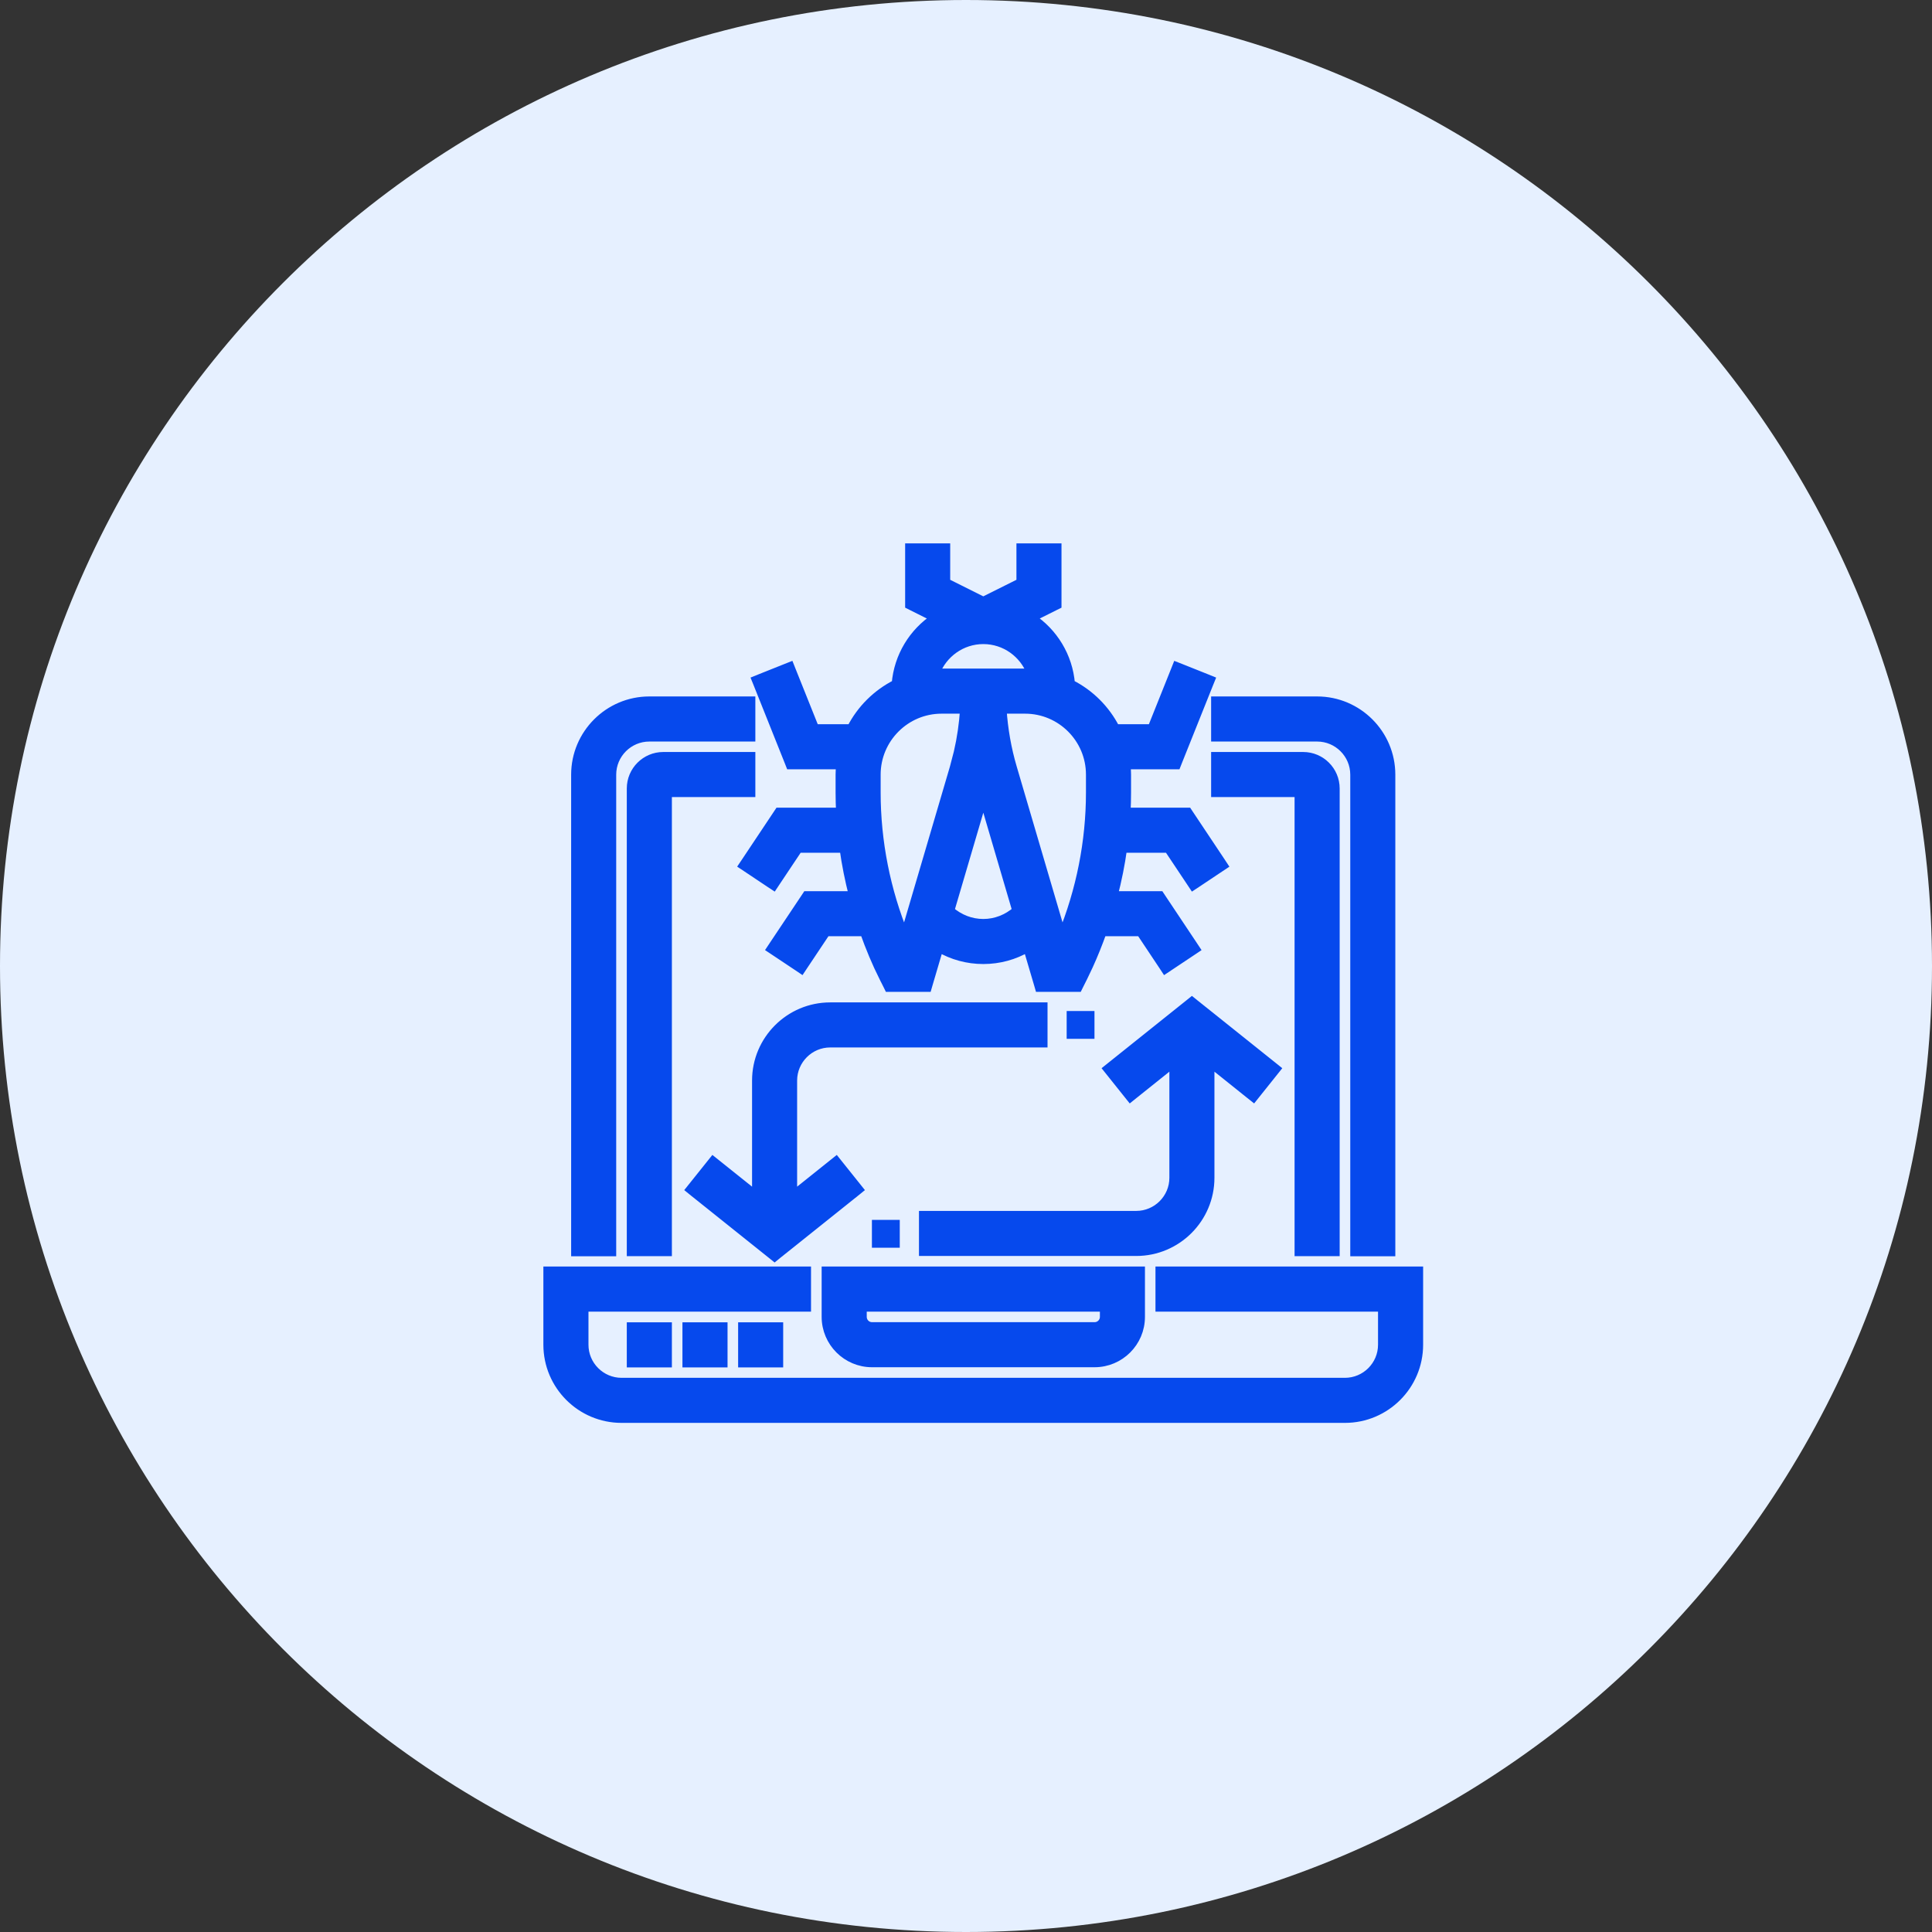
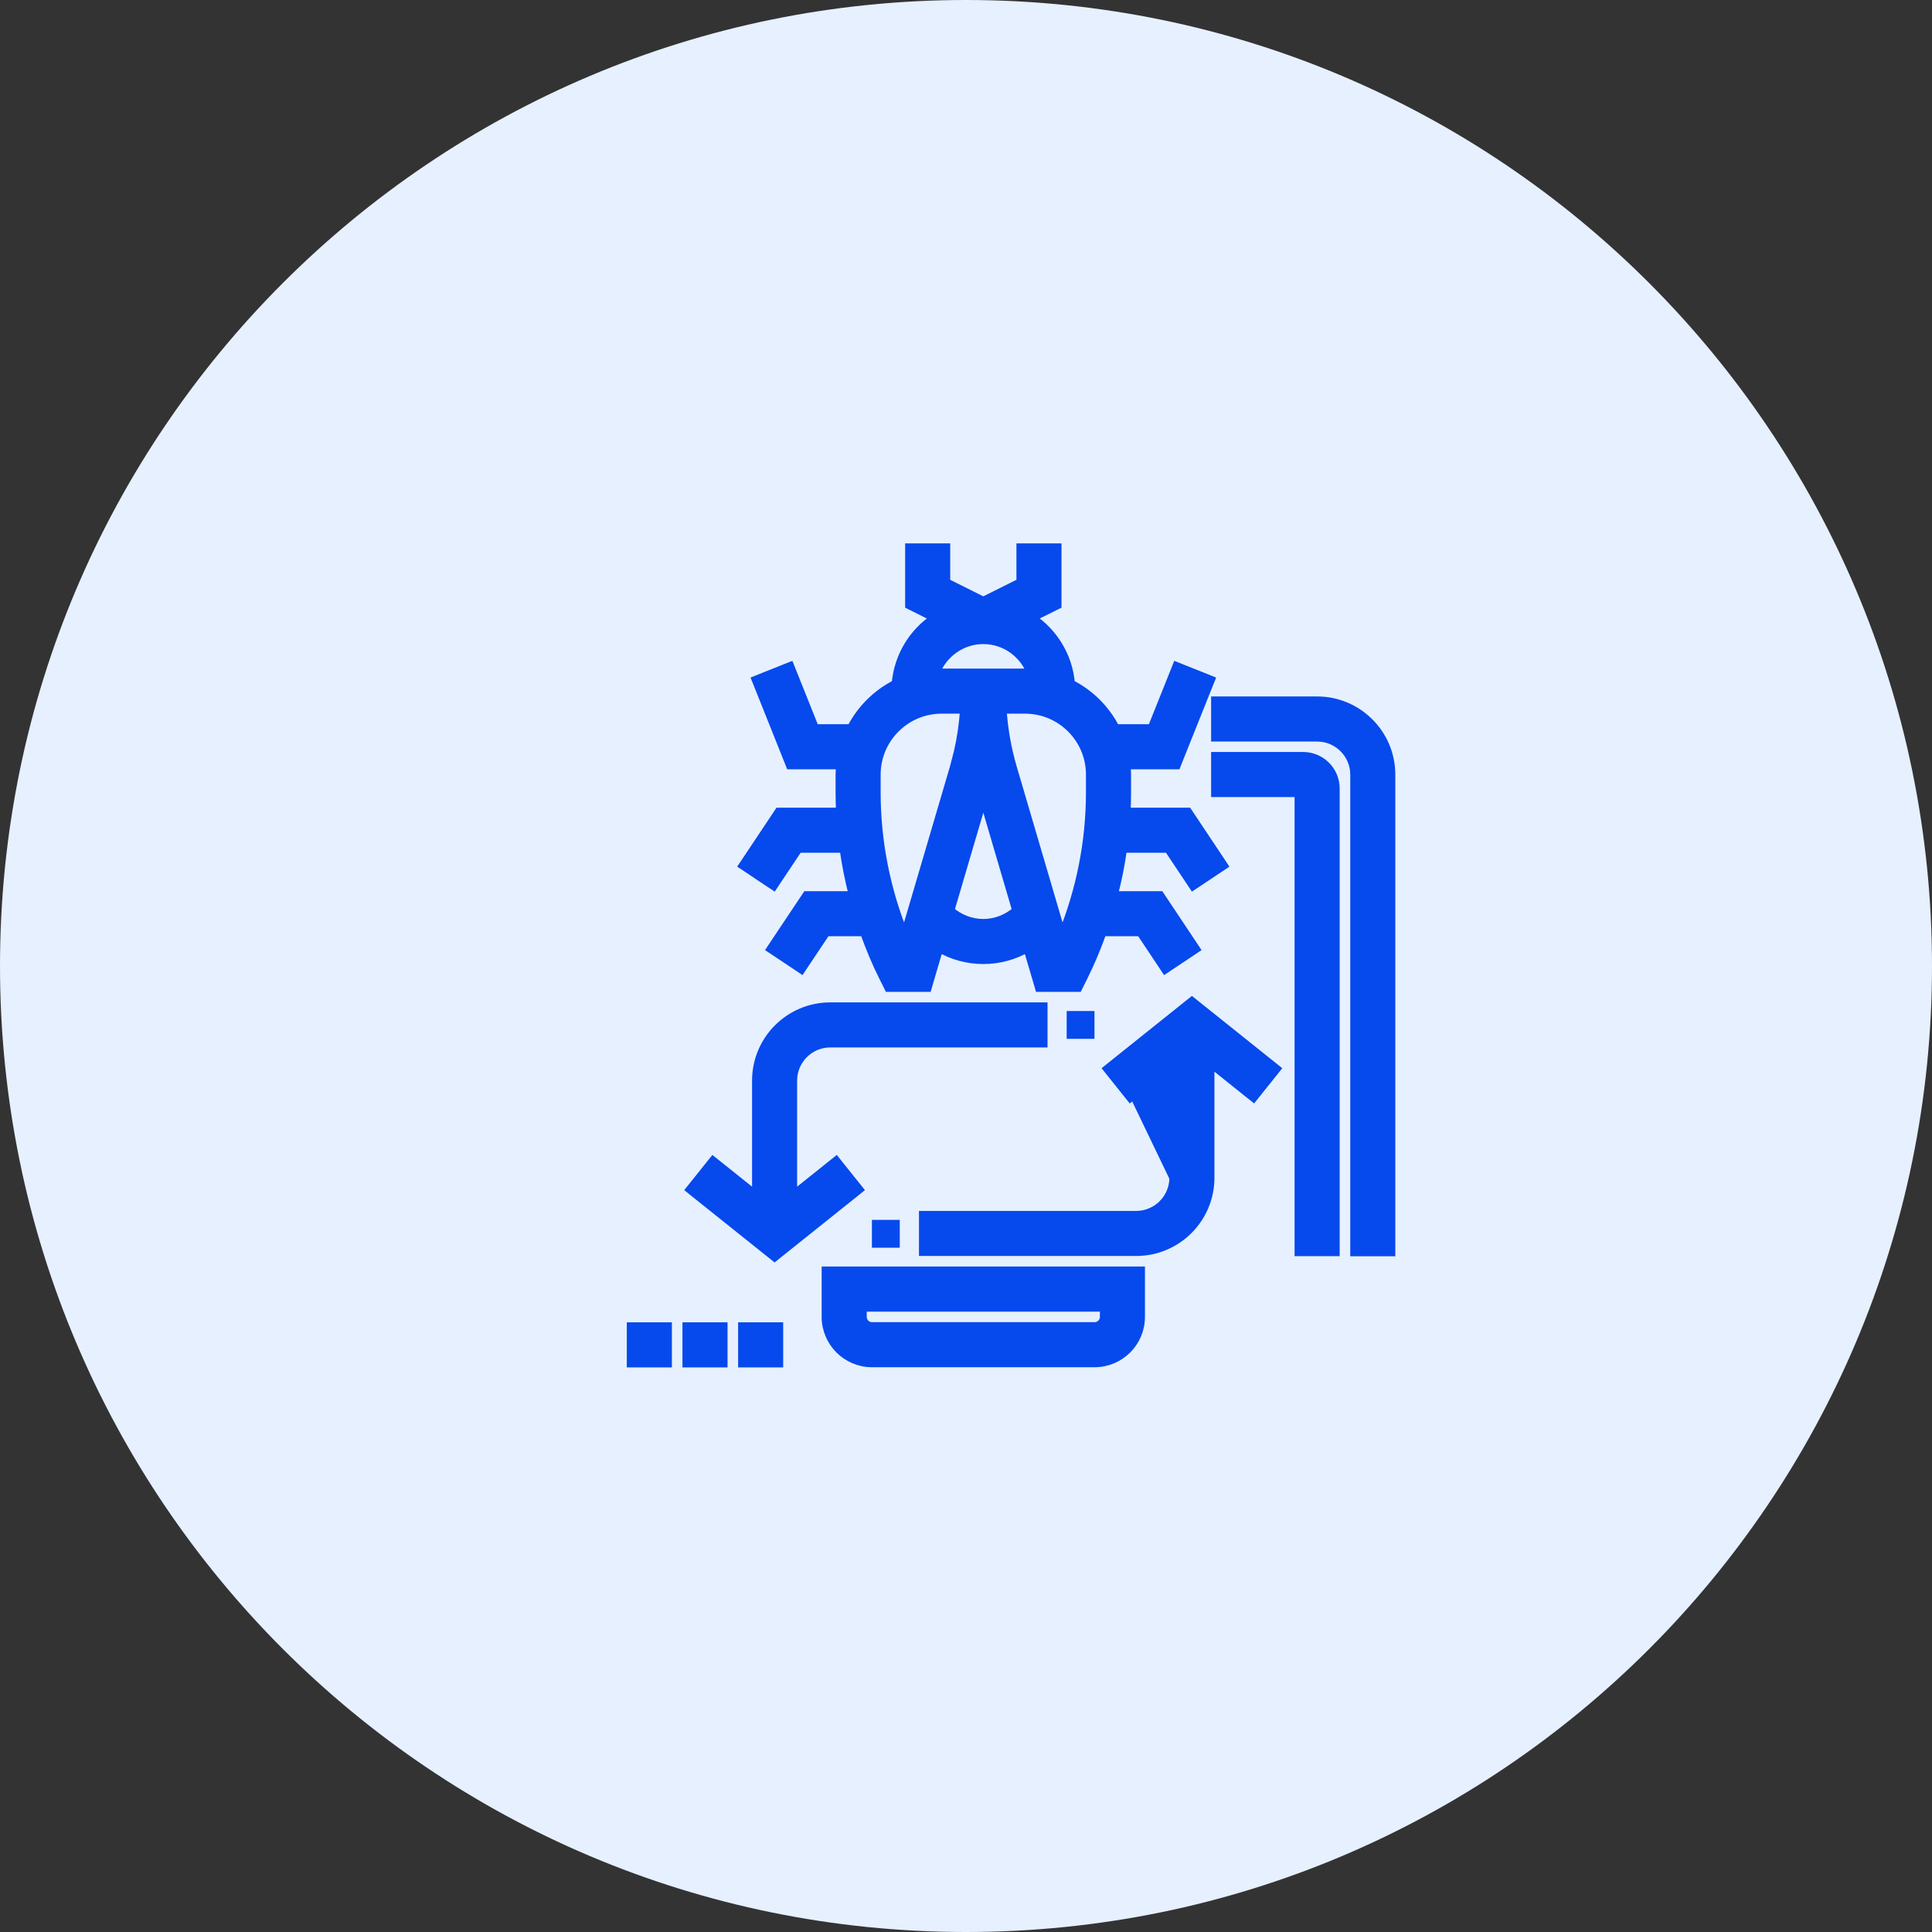
<svg xmlns="http://www.w3.org/2000/svg" width="56" height="56" viewBox="0 0 56 56" fill="none">
  <rect x="0" y="0" width="56" height="56" fill="#333333" stroke="none" />
  <g clip-path="url(#clip0_793_310)">
    <path d="M28 56C43.464 56 56 43.464 56 28C56 12.536 43.464 0 28 0C12.536 0 0 12.536 0 28C0 43.464 12.536 56 28 56Z" fill="#E6F0FF" />
-     <path d="M23.383 36.836V37.893H16.932V38.977C16.932 39.575 17.418 40.061 18.016 40.062H38.984C39.582 40.061 40.068 39.575 40.068 38.977V37.893H33.617V36.836H41.125V38.977C41.125 40.158 40.165 41.118 38.984 41.118H18.016C16.835 41.118 15.875 40.158 15.875 38.977V36.836H23.383Z" fill="#0649ED" stroke="#0649ED" stroke-width="0.25" />
    <path d="M33.062 36.836V38.171C33.062 38.907 32.464 39.505 31.727 39.505H25.276C24.541 39.505 23.942 38.907 23.941 38.171V36.836H33.062ZM24.998 38.171C24.998 38.324 25.123 38.449 25.276 38.449H31.727C31.881 38.449 32.006 38.324 32.006 38.171V37.893H24.998V38.171Z" fill="#0649ED" stroke="#0649ED" stroke-width="0.25" />
    <path d="M19.35 38.453V39.51H18.293V38.453H19.35Z" fill="#0649ED" stroke="#0649ED" stroke-width="0.25" />
    <path d="M20.963 38.453V39.51H19.906V38.453H20.963Z" fill="#0649ED" stroke="#0649ED" stroke-width="0.25" />
    <path d="M22.576 38.453V39.51H21.52V38.453H22.576Z" fill="#0649ED" stroke="#0649ED" stroke-width="0.25" />
    <path d="M38.178 20.312C39.358 20.312 40.319 21.273 40.319 22.453V36.288H39.263V22.453C39.262 21.855 38.775 21.369 38.178 21.369H35.23V20.312H38.178Z" fill="#0649ED" stroke="#0649ED" stroke-width="0.25" />
-     <path d="M21.769 20.312V21.369H18.821C18.224 21.369 17.737 21.855 17.736 22.453V36.288H16.68V22.453C16.68 21.273 17.641 20.312 18.821 20.312H21.769Z" fill="#0649ED" stroke="#0649ED" stroke-width="0.25" />
    <path d="M37.774 21.922C38.288 21.922 38.706 22.34 38.706 22.854V36.285H37.649V22.979H35.23V21.922H37.774Z" fill="#0649ED" stroke="#0649ED" stroke-width="0.25" />
-     <path d="M21.769 21.922V22.979H19.35V36.285H18.293V22.854C18.293 22.34 18.711 21.922 19.225 21.922H21.769Z" fill="#0649ED" stroke="#0649ED" stroke-width="0.25" />
    <path d="M27.417 15.875V16.883L28.501 17.425L29.587 16.883V15.875H30.643V17.536L30.574 17.57L29.898 17.908C30.533 18.327 30.968 19.023 31.033 19.823C31.593 20.106 32.048 20.559 32.333 21.117H33.386L34.06 19.433L34.106 19.317L34.223 19.363L34.972 19.662L35.088 19.709L35.041 19.825L34.133 22.095L34.102 22.174H32.643C32.652 22.264 32.659 22.357 32.659 22.451V22.973C32.659 23.161 32.654 23.348 32.645 23.536H34.43L34.467 23.592L35.393 24.981L35.462 25.086L35.358 25.155L34.688 25.602L34.583 25.671L34.514 25.567L33.864 24.593H32.544C32.481 25.052 32.389 25.507 32.273 25.956H33.623L33.66 26.012L34.586 27.401L34.655 27.505L34.552 27.574L33.881 28.021L33.776 28.091L33.707 27.986L33.058 27.012H31.952C31.834 27.343 31.704 27.669 31.558 27.989L31.394 28.333L31.282 28.556L31.248 28.625H30.123L30.097 28.535L29.783 27.472C29.401 27.696 28.962 27.818 28.502 27.818C28.041 27.818 27.603 27.696 27.22 27.472L26.907 28.535L26.881 28.625H25.756L25.722 28.556L25.61 28.333H25.609C25.395 27.905 25.211 27.462 25.051 27.012H23.946L23.296 27.986L23.227 28.09L23.123 28.02L22.452 27.573L22.348 27.504L22.417 27.4L23.344 26.012L23.381 25.956H24.73C24.615 25.507 24.523 25.052 24.46 24.593H23.14L22.49 25.567L22.421 25.671L22.316 25.602L21.645 25.154L21.541 25.085L21.611 24.981L22.537 23.592L22.574 23.536H24.359C24.35 23.348 24.345 23.161 24.345 22.973V22.451C24.345 22.357 24.352 22.264 24.361 22.174H22.902L22.871 22.095L21.964 19.825L21.917 19.709L22.033 19.662L22.782 19.363L22.898 19.317L22.944 19.433L23.618 21.117H24.671C24.956 20.559 25.412 20.106 25.971 19.823C26.036 19.023 26.47 18.327 27.105 17.908L26.361 17.536V15.875H27.417ZM27.292 20.561C26.25 20.561 25.402 21.409 25.401 22.451V22.973C25.401 24.391 25.683 25.811 26.221 27.124L27.654 22.254L27.771 21.805C27.866 21.395 27.925 20.979 27.953 20.561H27.292ZM29.051 20.561C29.089 21.133 29.187 21.701 29.35 22.254L30.782 27.124C31.32 25.811 31.602 24.391 31.602 22.973V22.451C31.602 21.409 30.754 20.561 29.712 20.561H29.051ZM27.537 26.394C27.805 26.627 28.139 26.762 28.502 26.762C28.864 26.762 29.198 26.626 29.466 26.393L28.502 23.113L27.537 26.394ZM28.502 18.544C27.867 18.544 27.326 18.947 27.114 19.51C27.173 19.506 27.232 19.504 27.292 19.504H29.712C29.772 19.504 29.831 19.506 29.889 19.51C29.677 18.947 29.137 18.544 28.502 18.544Z" fill="#0649ED" stroke="#0649ED" stroke-width="0.25" />
    <path d="M26.08 35.359H25.273V36.166H26.08V35.359Z" fill="#0649ED" />
-     <path d="M34.626 29.09L36.895 30.904L36.992 30.982L36.332 31.808L36.234 31.73L35.076 30.803V34.139C35.076 35.319 34.116 36.28 32.935 36.28H26.762V35.224H32.935C33.533 35.223 34.02 34.736 34.02 34.139V30.803L32.862 31.73L32.765 31.808L32.105 30.982L32.202 30.904L34.47 29.09L34.548 29.027L34.626 29.09Z" fill="#0649ED" stroke="#0649ED" stroke-width="0.25" />
+     <path d="M34.626 29.09L36.895 30.904L36.992 30.982L36.332 31.808L36.234 31.73L35.076 30.803V34.139C35.076 35.319 34.116 36.28 32.935 36.28H26.762V35.224H32.935C33.533 35.223 34.02 34.736 34.02 34.139L32.862 31.73L32.765 31.808L32.105 30.982L32.202 30.904L34.47 29.09L34.548 29.027L34.626 29.09Z" fill="#0649ED" stroke="#0649ED" stroke-width="0.25" />
    <path d="M30.238 29.18V30.236H24.064C23.467 30.236 22.981 30.723 22.98 31.32V34.656L24.235 33.652L24.895 34.477L24.798 34.556L22.529 36.37L22.452 36.433L22.374 36.37L20.105 34.556L20.008 34.477L20.668 33.652L20.766 33.73L21.924 34.656V31.32C21.924 30.14 22.884 29.18 24.064 29.18H30.238Z" fill="#0649ED" stroke="#0649ED" stroke-width="0.25" />
    <path d="M31.724 29.305H30.918V30.111H31.724V29.305Z" fill="#0649ED" />
  </g>
  <defs>
    <clipPath id="clip0_793_310">
      <rect width="56" height="56" fill="white" />
    </clipPath>
  </defs>
</svg>